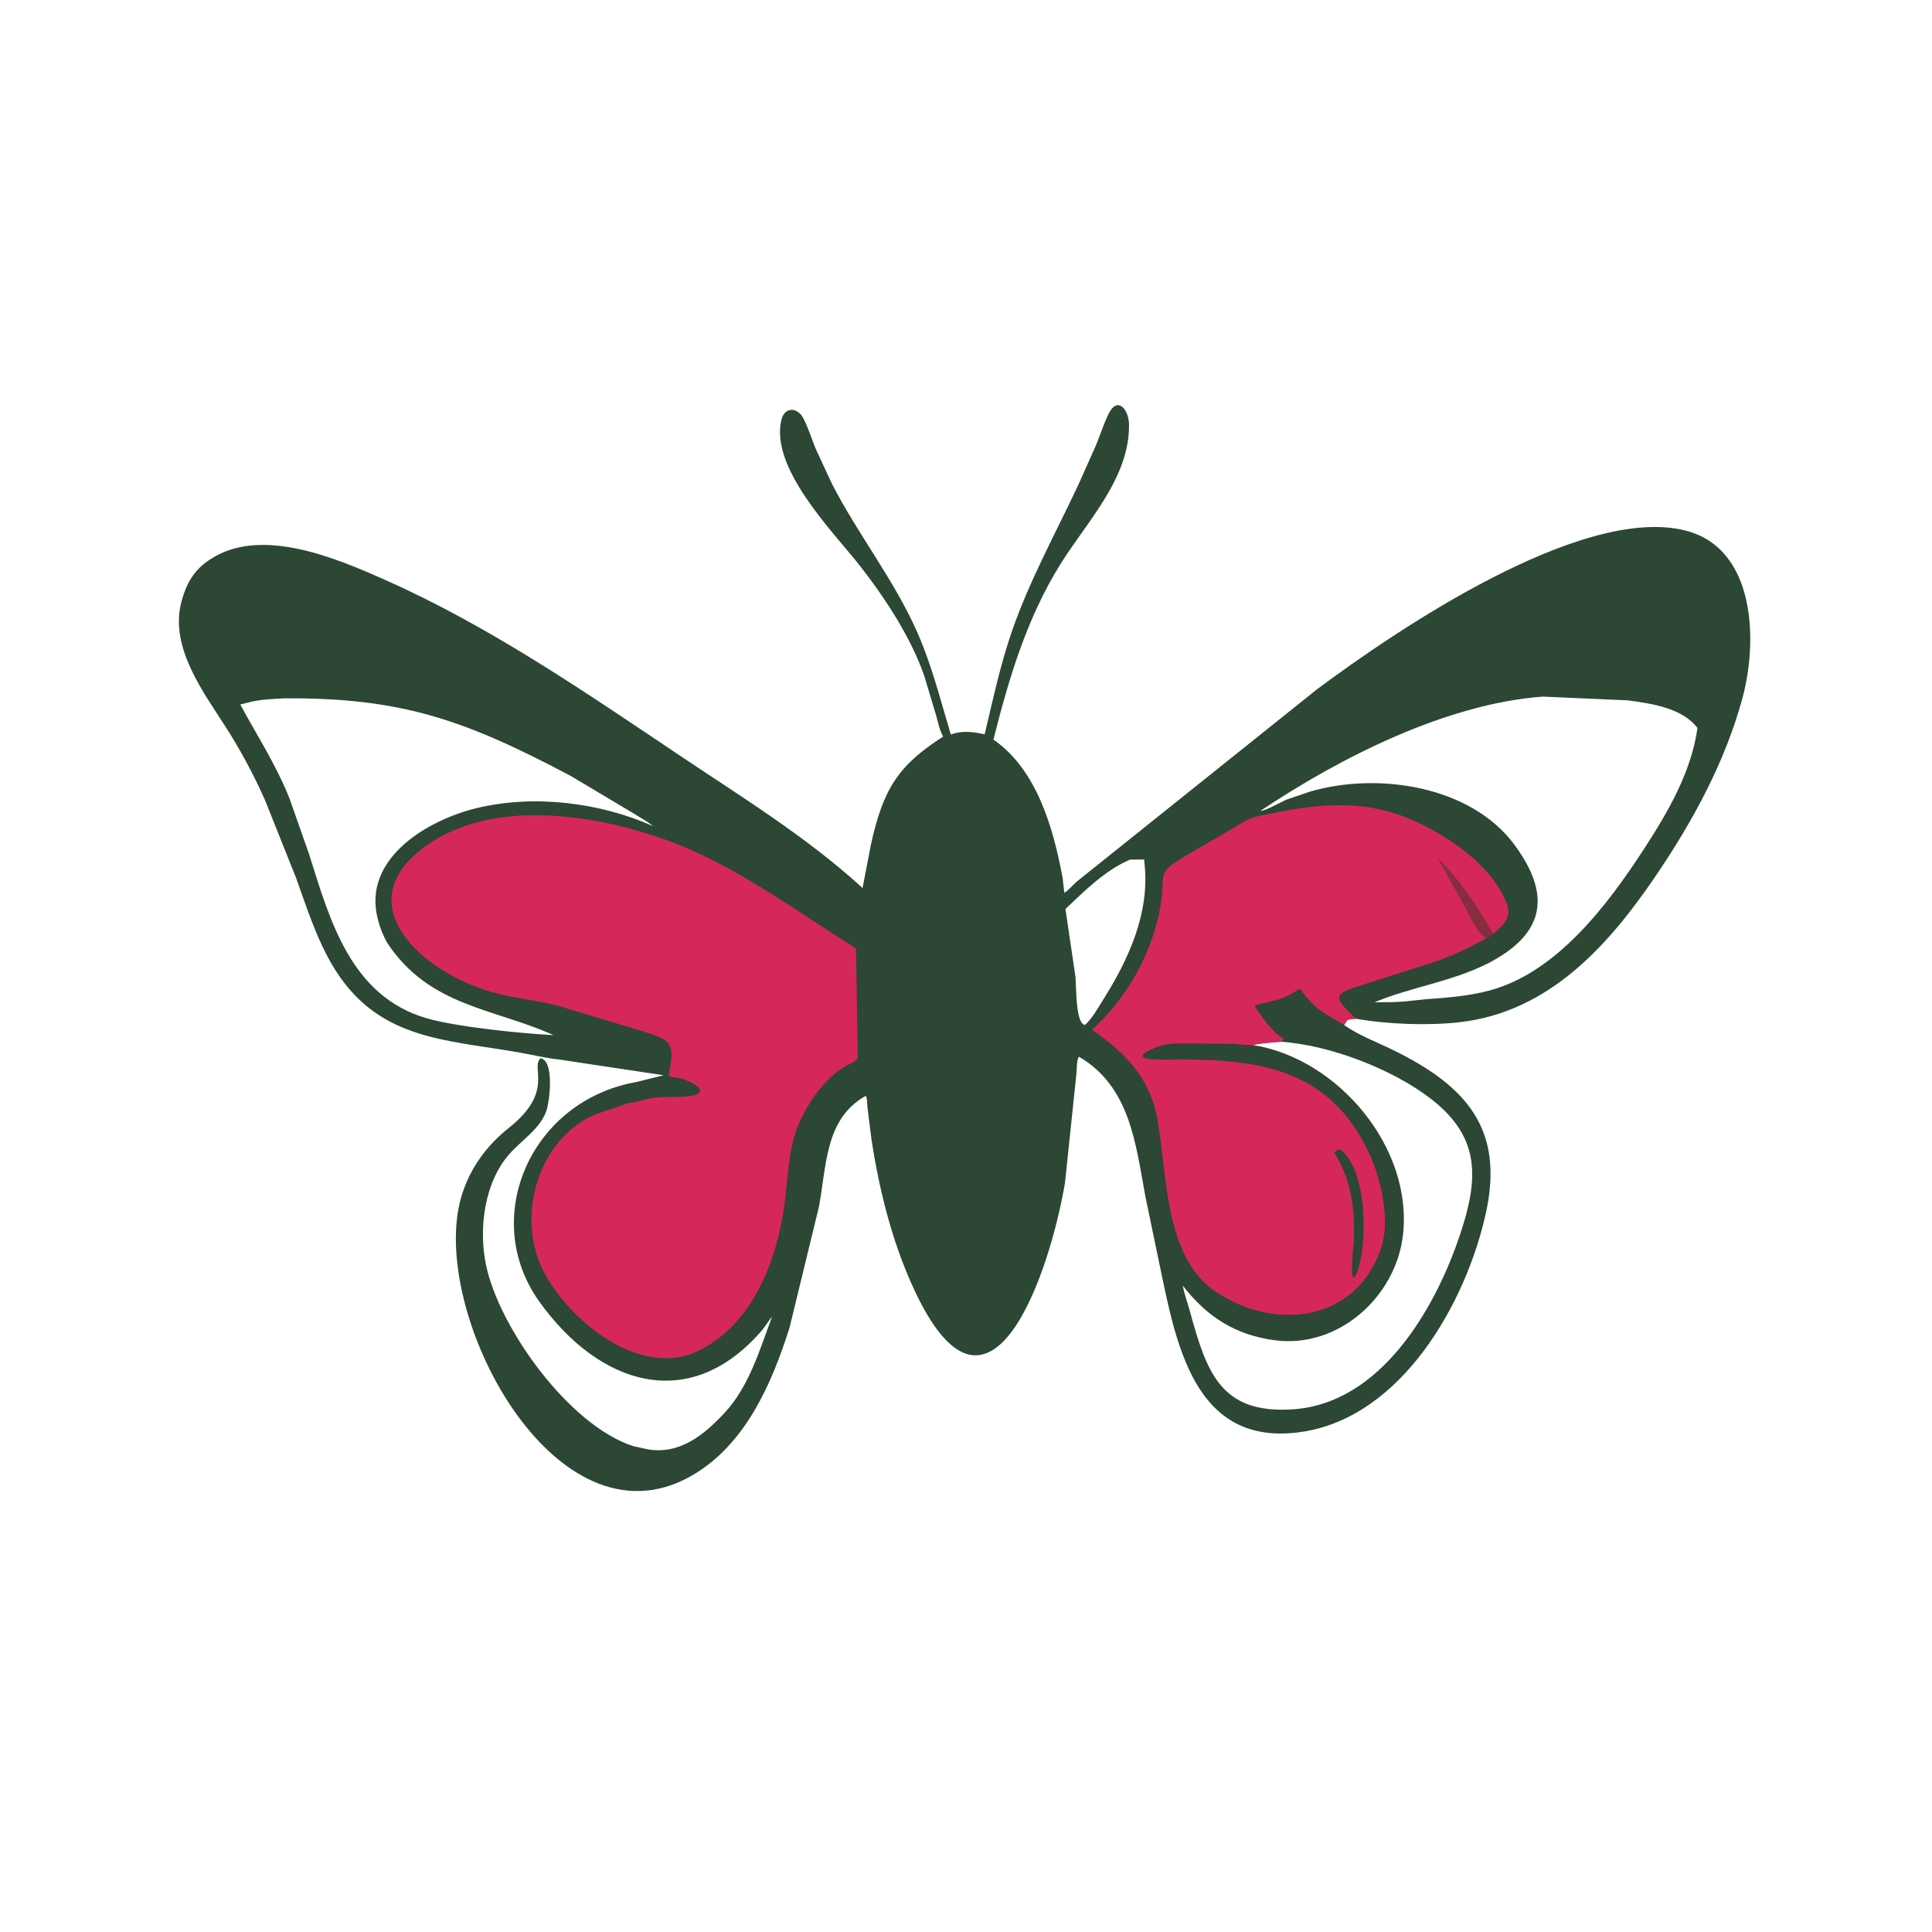
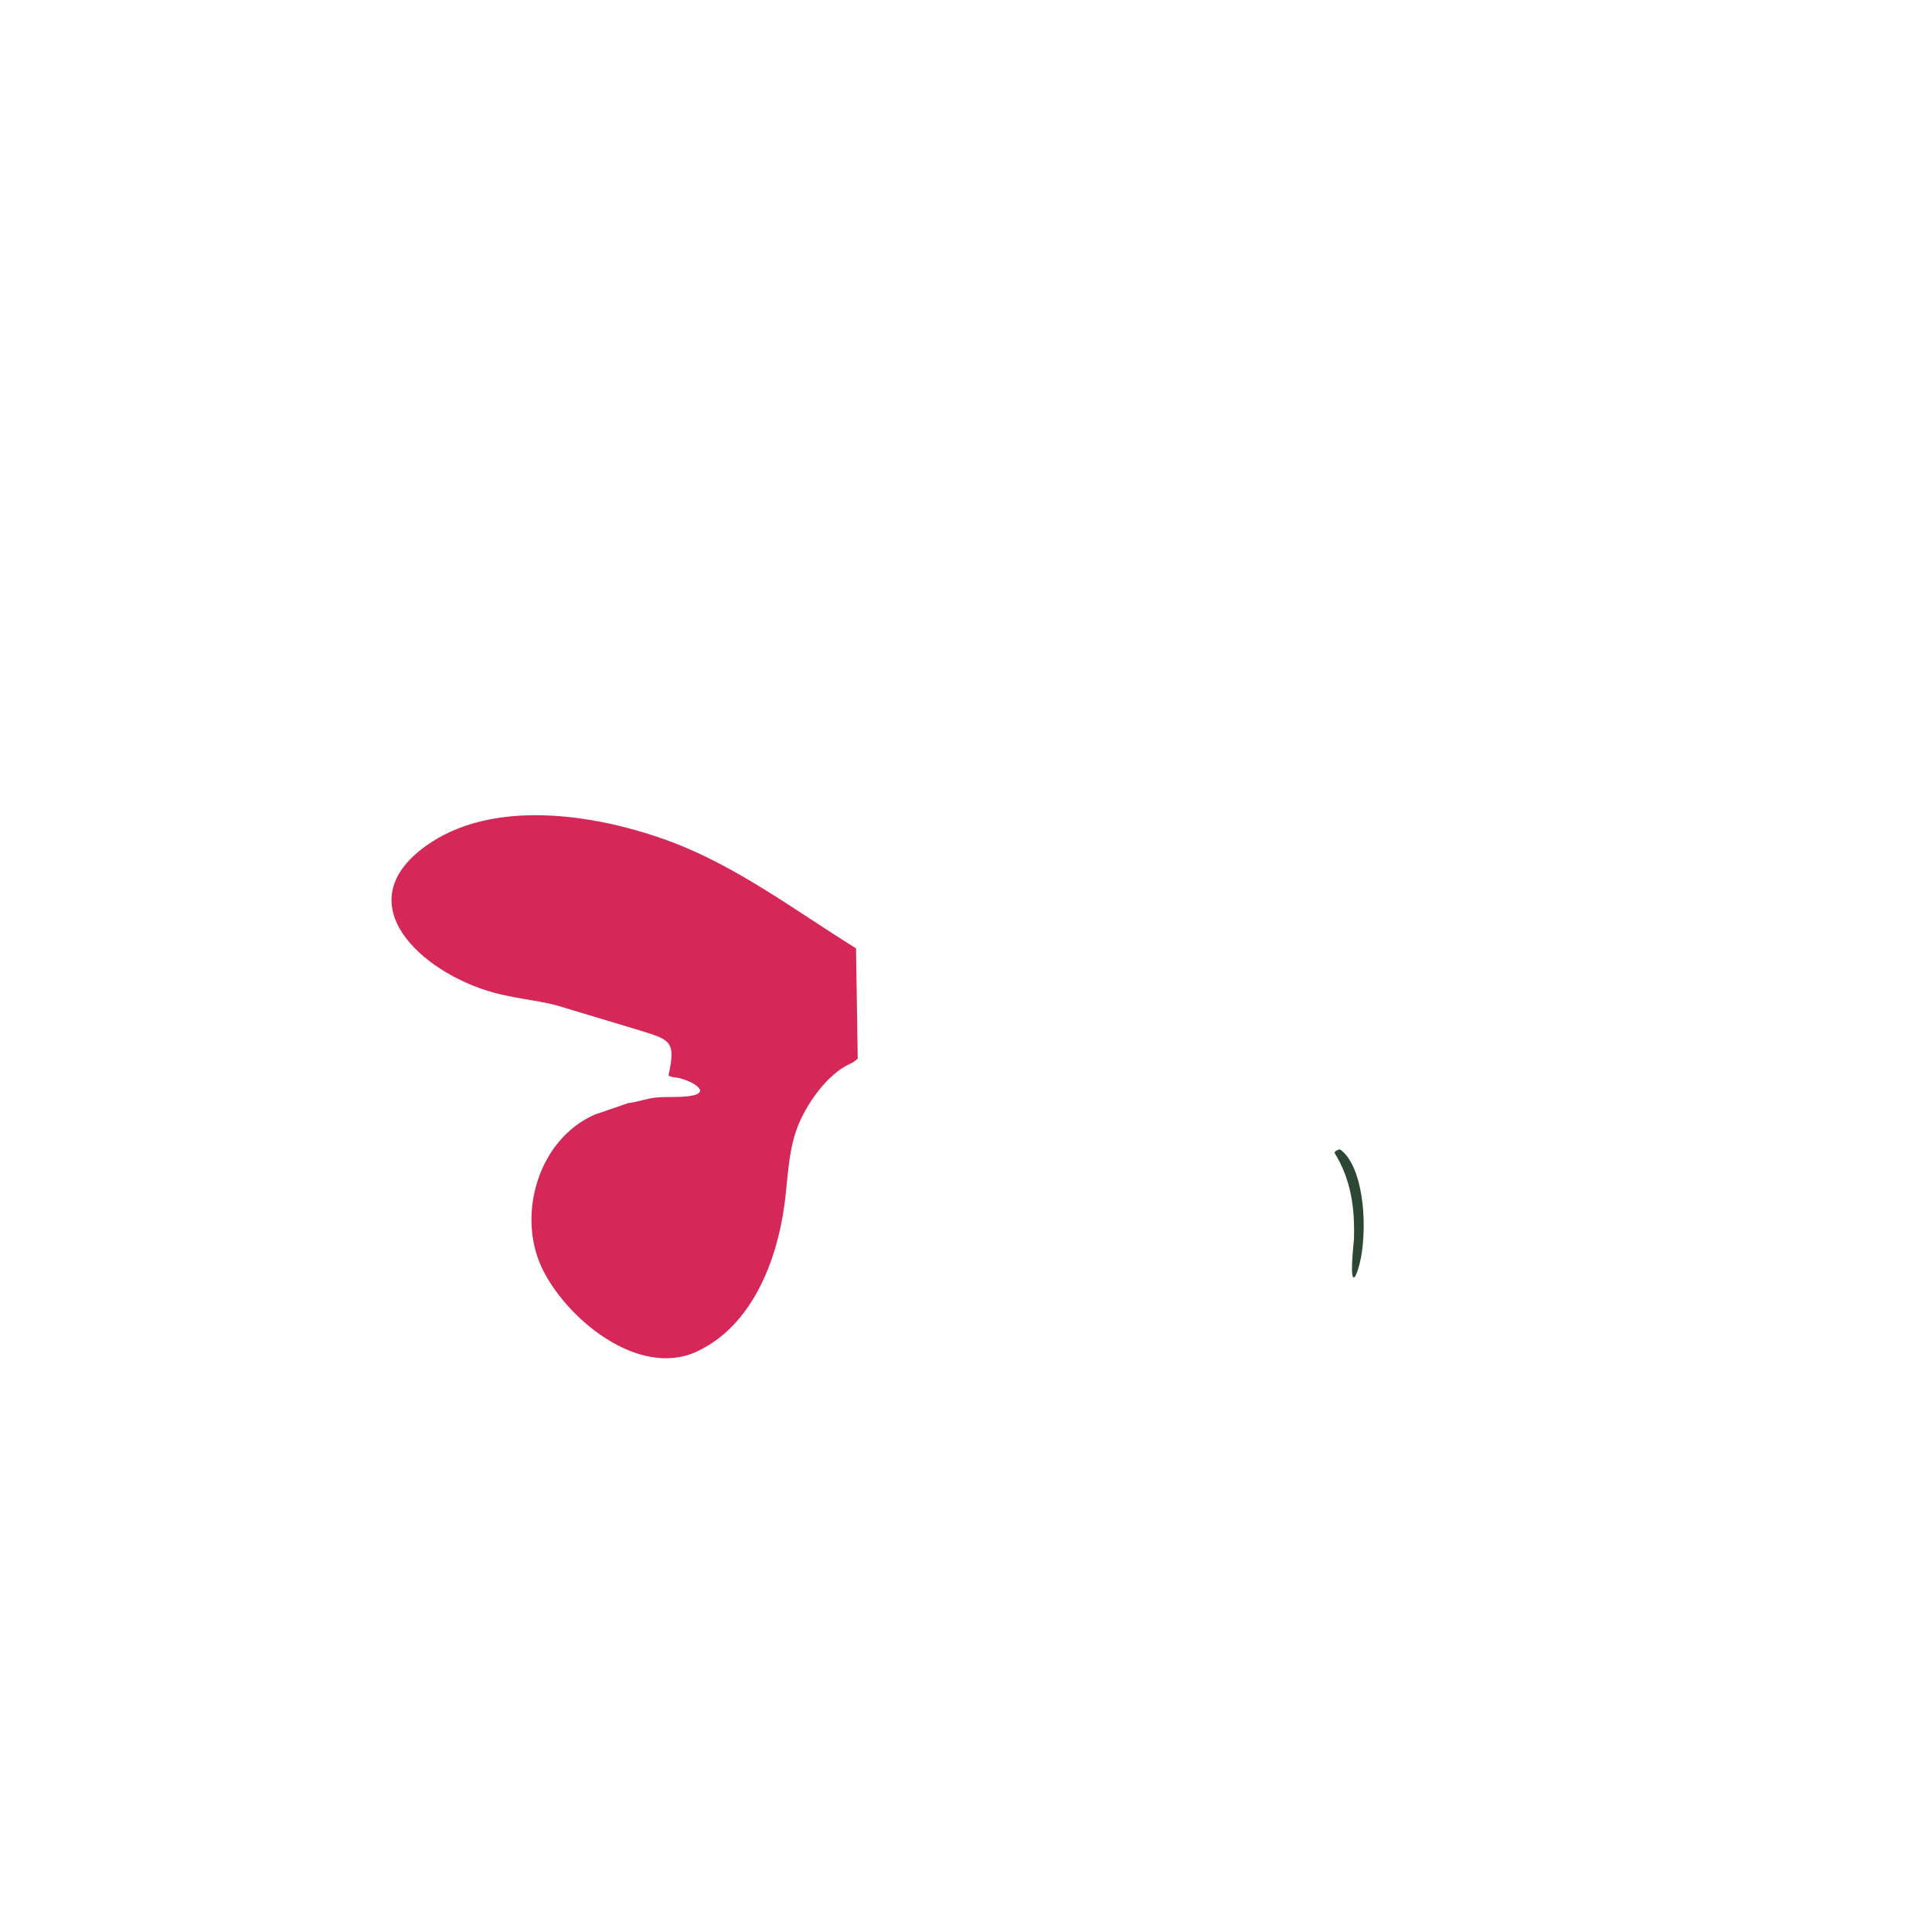
<svg xmlns="http://www.w3.org/2000/svg" version="1.1" style="display: block;" viewBox="0 0 2048 2048" width="640" height="640">
-   <path transform="translate(0,0)" fill="rgb(44,71,51)" d="M 1007.9 778.606 C 1018.16 774.734 1029.51 775.351 1040.03 777.66 L 1043.74 778.441 C 1052.75 741.035 1060.55 703.623 1073.35 667.203 C 1091.94 614.318 1119.1 564.97 1142.89 514.313 L 1161.93 471.687 C 1166.26 461.008 1169.93 449.577 1174.89 439.219 C 1184.59 418.971 1196.62 434.252 1196.81 450 C 1197.5 506.947 1152.26 552.727 1123.99 598.188 C 1088.42 655.387 1069.36 719.199 1053.08 783.995 C 1099.23 815.878 1116.61 878.019 1126.38 930.364 L 1128.23 946.402 C 1132.84 943.609 1137.11 938.394 1141.18 934.697 L 1395.76 730.942 C 1477.45 669.966 1676.16 534.215 1786.85 562.452 C 1860.95 581.357 1863.57 679.069 1847.1 739.874 C 1828.87 807.154 1795.22 869.149 1756.39 926.654 C 1705.58 1001.91 1642.32 1072.79 1547.19 1083.59 C 1513.5 1087.42 1470.42 1085.76 1437.24 1079.88 C 1435.15 1080.12 1428.95 1080.25 1427.84 1081.72 L 1424.8 1086.6 C 1440.32 1097.49 1459.16 1104.51 1476.21 1112.83 C 1555.65 1151.59 1594.33 1197.59 1575.22 1285.3 C 1554.39 1380.91 1486.01 1502.09 1380 1517.86 C 1264.87 1534.99 1246.35 1422.26 1228.67 1338.13 L 1214.13 1268.21 C 1203.79 1212.04 1197.88 1151.88 1143.78 1120.17 C 1141.34 1122.97 1141.4 1133.68 1141.1 1137.66 L 1128.93 1253.75 C 1113.22 1347.59 1049.15 1541.55 968.213 1365.23 C 945.537 1315.83 932.011 1261.43 923.792 1207.82 L 919.62 1174.66 C 919.28 1171.51 919.357 1164.17 917.802 1161.63 C 873.871 1186.05 876.341 1237.05 867.921 1280 L 836.909 1407.5 C 817.959 1467.34 789.726 1532.26 732.469 1564.71 C 587.571 1646.84 453.266 1389.18 489.103 1268.34 L 489.5 1267.02 C 498.278 1238.32 515.883 1214.3 539.263 1195.74 C 587.043 1157.83 563.194 1133.55 572.217 1122.65 L 572.923 1121.8 C 587.928 1124.33 582.483 1166.93 579.576 1176.37 C 573.501 1196.09 552.717 1208.66 539.618 1223.7 C 513.252 1253.96 507.236 1302.66 515.201 1340.99 C 528.964 1407.22 602.875 1510.76 671.118 1532.92 L 686.727 1536.36 C 720.778 1542.16 746.755 1520.67 768.221 1497.53 C 794.179 1469.54 805.319 1430.65 818.418 1395.78 C 814.229 1400.67 811.142 1406.27 806.902 1411.14 C 730.049 1499.36 634.641 1467.65 571.748 1379.84 C 509.484 1292.91 560.392 1171.4 668.573 1148.13 L 673.86 1147.14 L 703.518 1139.83 L 592.5 1123.11 C 578.392 1121.61 564.811 1118.23 550.752 1115.75 C 470.514 1101.56 398.45 1102.66 351.478 1021.72 C 335.102 993.5 324.9 961.467 313.944 930.888 L 281.378 849.254 C 270.696 824.763 257.898 800.765 243.933 778 L 217.435 736.816 C 199.658 707.103 182.958 673.368 192.38 637.713 L 192.858 636 C 197.551 618.804 205.672 604.612 220.627 594.435 L 221.735 593.692 C 275.718 556.722 357.303 592.056 409.422 615.257 C 520.17 664.556 620.903 734.083 721.262 801.333 C 787.279 845.571 855.487 887.509 914.365 941.325 L 923.138 895.606 C 935.969 837.401 951.288 811.76 999.865 780.785 C 996.012 774.548 994.47 765.824 992.454 758.785 L 979.927 716.973 C 965.945 676.084 937.925 633.416 911.284 599.415 C 883.682 564.188 815.551 496.187 828.421 444.635 C 831.765 431.244 845.198 431.391 851.425 443.151 C 856.644 453.01 860.124 464.512 864.305 474.858 L 881.512 512.062 C 909.239 566.439 947.7 614.26 972.487 670.58 C 987.99 705.805 996.861 741.985 1007.9 778.606 z M 1635.51 738.436 C 1533.78 745.883 1421.57 802.407 1336.23 859.5 C 1340.54 860.124 1359.43 849.317 1364.45 847.355 L 1389 839.045 C 1460.82 818.138 1559.2 833 1605.38 895.503 C 1647.31 952.253 1634.27 991.986 1576.67 1021.54 C 1538.22 1040.84 1494.8 1046.53 1457.09 1062.46 C 1467.47 1062.32 1478 1062.48 1488.35 1061.67 L 1512 1059.17 C 1534.91 1057.57 1557.2 1055.86 1579.5 1049.82 C 1650.68 1030.53 1704.61 958.588 1742.94 899.592 C 1768.16 860.765 1792.92 818.15 1799.4 771.709 C 1783.29 750.461 1750.75 745.816 1725.81 742.416 L 1635.51 738.436 z M 301.655 740.271 C 288.52 740.952 274.19 741.469 261.5 745.077 L 254.708 746.841 C 272.732 780.134 293.124 811.487 307.082 846.94 L 327.928 906.287 C 349.834 976.462 372.379 1055.76 451.668 1079.24 C 482.431 1088.35 551.552 1095.5 586.764 1097.28 C 524.267 1068.88 454.762 1067.21 410.211 999.041 C 406.143 991.472 403.099 984.387 400.946 976 L 400.439 974.078 C 383.969 910.186 452.982 869.273 505.257 856.639 C 565.665 842.04 635.312 850.418 692.212 875.697 C 685.919 870.375 678.545 866.75 671.657 862.254 L 605.08 822.562 C 492.991 763.186 425.663 739.445 301.655 740.271 z M 1357.84 1104.23 C 1348.08 1105.12 1337.96 1105.63 1328.36 1107.67 L 1328.32 1107.77 C 1418.94 1122.41 1498.32 1217.13 1487.09 1310 C 1479.22 1375.07 1418.59 1429.43 1351.75 1420.78 C 1309.96 1415.37 1279.57 1396.12 1253.89 1362.91 L 1254.06 1364.18 C 1255.59 1372.21 1258.67 1380.32 1260.84 1388.23 C 1279.03 1454.73 1293.64 1499.01 1370.5 1493.95 C 1463.54 1487.83 1521.48 1387.47 1547.78 1308.52 C 1567.13 1250.47 1569.97 1206.28 1517.69 1165.47 C 1476.79 1133.54 1410.66 1108.06 1357.84 1104.23 z M 1198.05 911.173 C 1171.42 922.45 1150.2 944.002 1129.41 963.542 L 1139.97 1035.02 C 1141.08 1045.75 1140.03 1078.57 1147.85 1085.5 L 1150.02 1086.61 C 1158.14 1079.19 1163.88 1068.45 1169.72 1059.19 C 1196.57 1016.62 1218.85 967.533 1213.29 916 L 1212.79 911.16 L 1198.05 911.173 z" />
-   <path transform="translate(0,0)" fill="rgb(213,40,88)" d="M 1328.32 1107.77 C 1321.34 1108.2 1313.47 1106.88 1306.41 1106.56 L 1263.35 1106.11 C 1252.5 1106.15 1237.46 1105.35 1227.23 1109.43 C 1185.43 1126.09 1237.24 1123.16 1248.94 1123.11 C 1336.03 1122.73 1409.38 1134.03 1450.72 1221.12 C 1463.84 1248.75 1474.6 1294.12 1463.5 1324.57 L 1462.97 1326 C 1435.3 1402.08 1349.67 1410.96 1287.92 1368.7 C 1233.65 1331.56 1237.41 1243.39 1226.8 1185.83 C 1218.81 1142.48 1192.86 1115.87 1157.43 1091.62 C 1193.34 1059.76 1219.57 1013.15 1229.03 966.479 C 1237.67 923.801 1221.98 927.553 1258.98 905.94 L 1296.02 884.379 C 1329.48 865.012 1319.92 867.708 1356.28 860.605 C 1404.27 851.232 1449.9 848.581 1496.27 868.866 C 1534.28 885.495 1582.3 917.425 1597.3 958.22 C 1602.84 973.28 1593.36 980.375 1583.14 989.913 C 1582.02 990.597 1576.23 994.64 1575.32 994.647 C 1559.22 1003.73 1542.09 1011.94 1524.75 1018.38 L 1438.54 1045.79 C 1410.6 1054.74 1416.49 1059.22 1437.24 1079.88 C 1435.15 1080.12 1428.95 1080.25 1427.84 1081.72 L 1424.8 1086.6 C 1413.46 1079.39 1400.65 1073.76 1391.25 1063.97 C 1370.19 1042.02 1386.07 1047.14 1359.93 1057.77 C 1350.46 1061.62 1339.51 1062.86 1329.67 1065.97 C 1337.64 1078.08 1348.48 1093.87 1360.91 1101.41 C 1359.86 1102.32 1358.76 1103.17 1357.84 1104.23 C 1348.08 1105.12 1337.96 1105.63 1328.36 1107.67 L 1328.32 1107.77 z" />
-   <path transform="translate(0,0)" fill="rgb(134,46,64)" d="M 1575.32 994.647 C 1565.2 988.388 1558.97 972.648 1553.31 962.355 L 1524.11 909.474 C 1548.52 933.65 1565.64 960.329 1583.14 989.913 C 1582.02 990.597 1576.23 994.64 1575.32 994.647 z" />
  <path transform="translate(0,0)" fill="rgb(44,71,51)" d="M 1419.39 1218.5 L 1420.67 1218.53 C 1449.34 1238.92 1451.13 1321.85 1436.88 1352.5 C 1429.62 1363.58 1435.16 1315.89 1435.23 1313.95 C 1436.36 1281.16 1432.25 1250.43 1414.62 1222.01 C 1415.49 1219.68 1417.23 1219.53 1419.39 1218.5 z" />
  <path transform="translate(0,0)" fill="rgb(213,40,88)" d="M 708.605 1139.9 C 716.924 1103.3 709.811 1102.25 679.114 1092.56 L 588.969 1065.43 C 567.083 1060.02 544.404 1058.09 522.663 1052.04 C 446.74 1030.9 366.763 957.947 451.13 896.96 C 521.045 846.421 628.493 862.501 705.908 890.297 C 779.177 916.604 841.898 964.645 907.427 1005.26 L 909.224 1122.12 C 906.805 1124.35 904.756 1126.05 901.726 1127.39 C 876.624 1138.45 854.186 1171.2 845.075 1195.5 C 835.356 1221.42 835.229 1250.23 831.511 1277.39 C 823.349 1337.02 797.134 1405.26 739.02 1432.54 C 676.37 1461.94 598.559 1396.36 573.93 1342.91 C 547.964 1286.56 571.007 1207.85 630.224 1181.59 L 665.663 1169.41 C 675.415 1168.27 684.865 1164.61 694.628 1163.54 C 706.589 1162.23 719.013 1163.6 730.884 1161.88 C 757.505 1158.04 730.081 1144.42 718.435 1142.51 C 715.592 1142.05 712.004 1141.9 709.465 1140.5 L 708.605 1139.9 z" />
</svg>